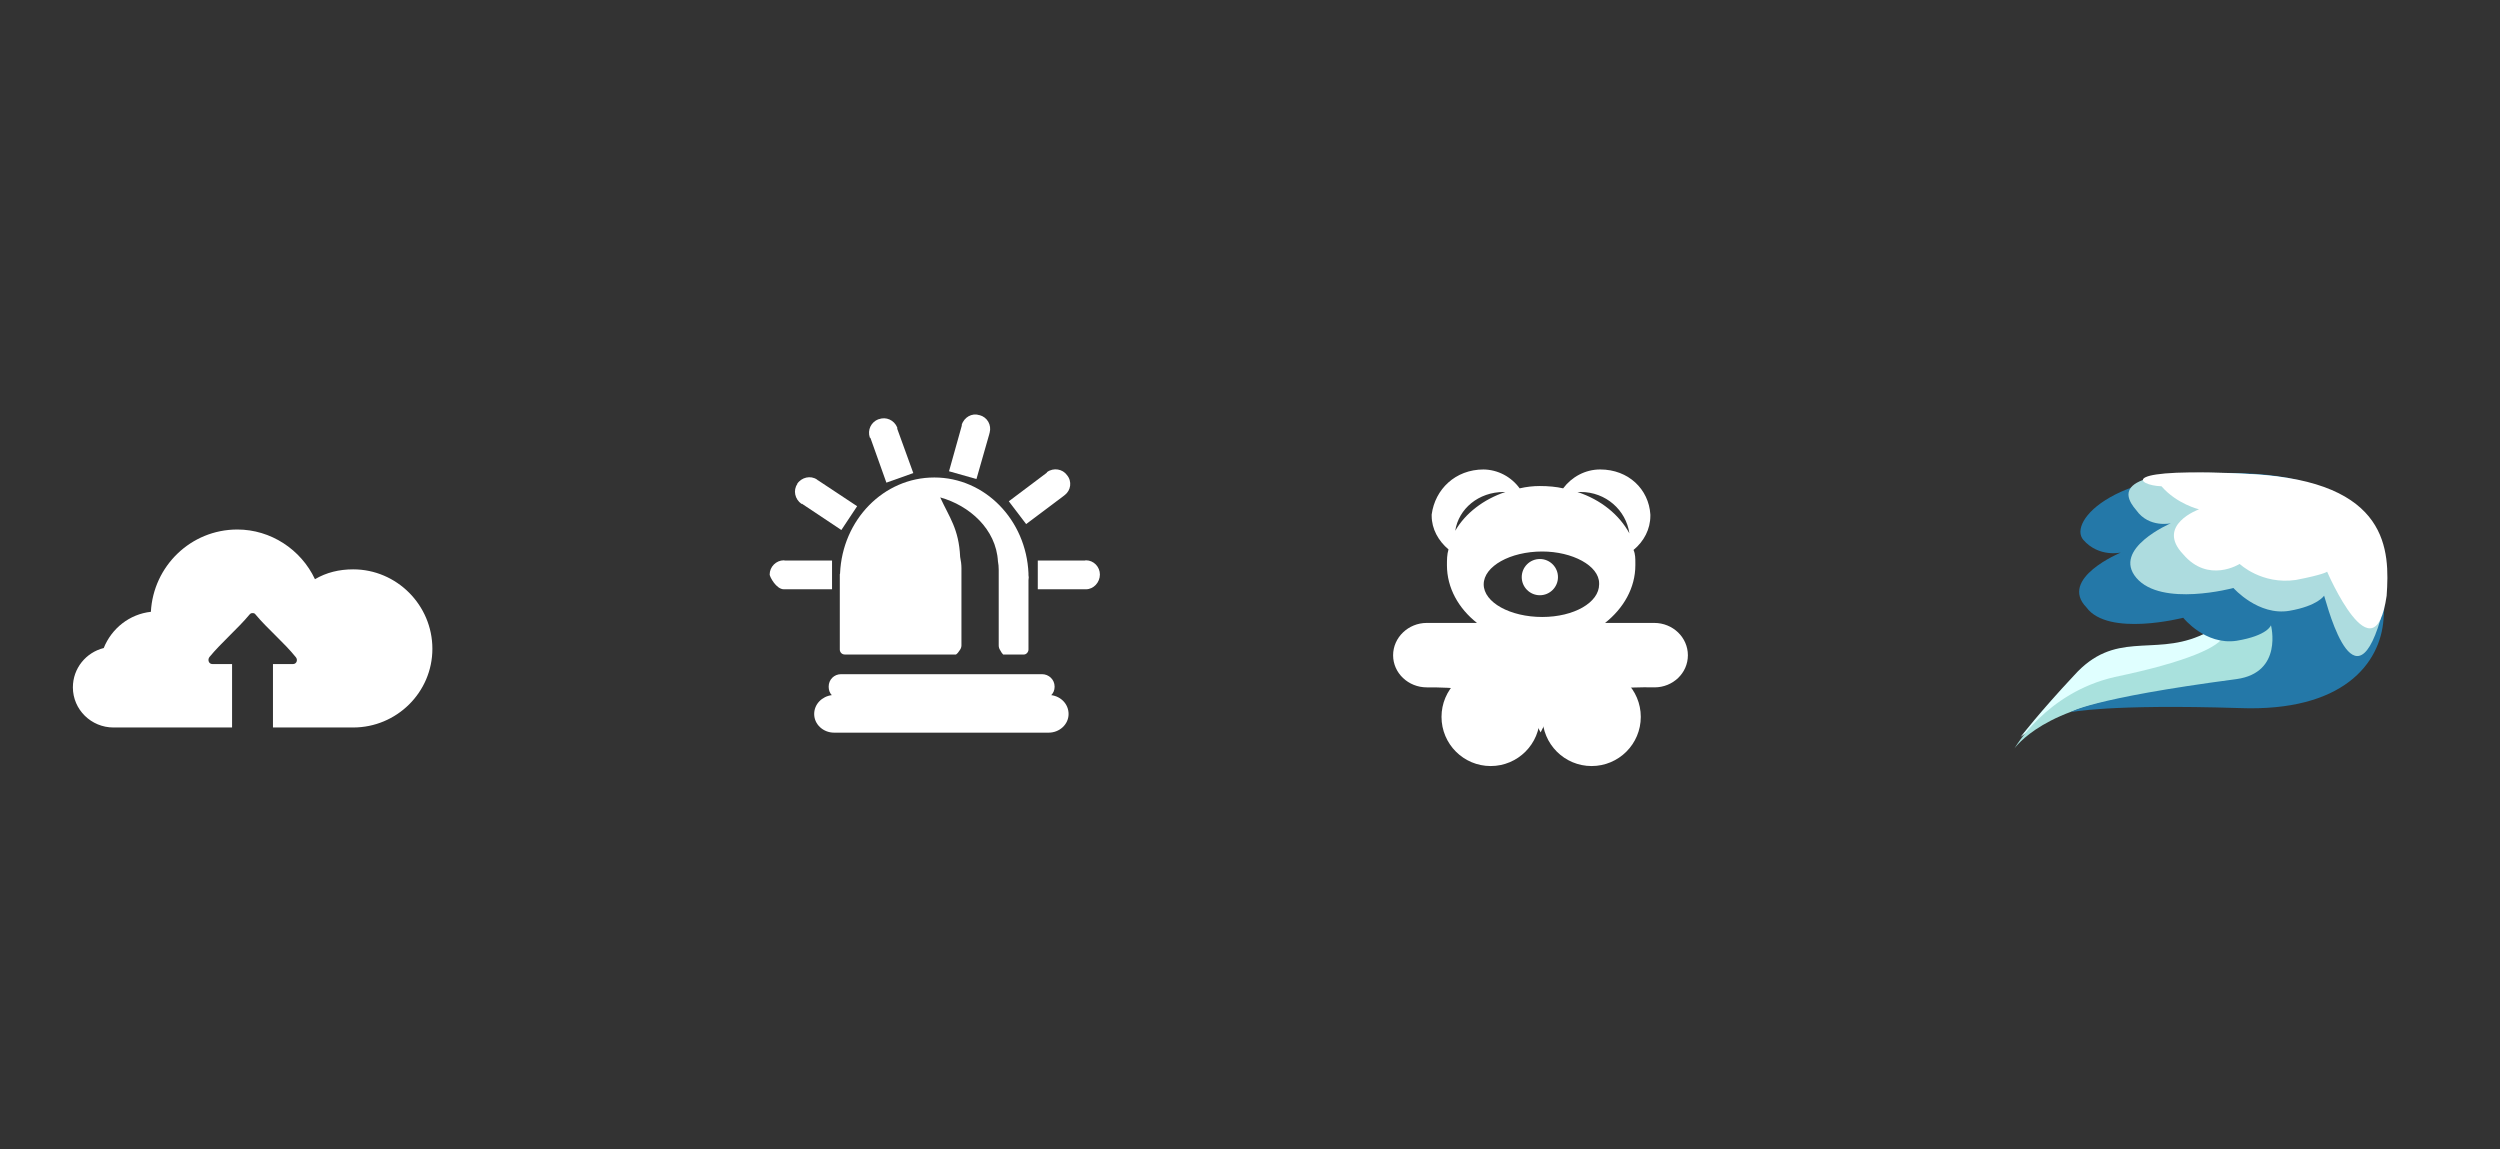
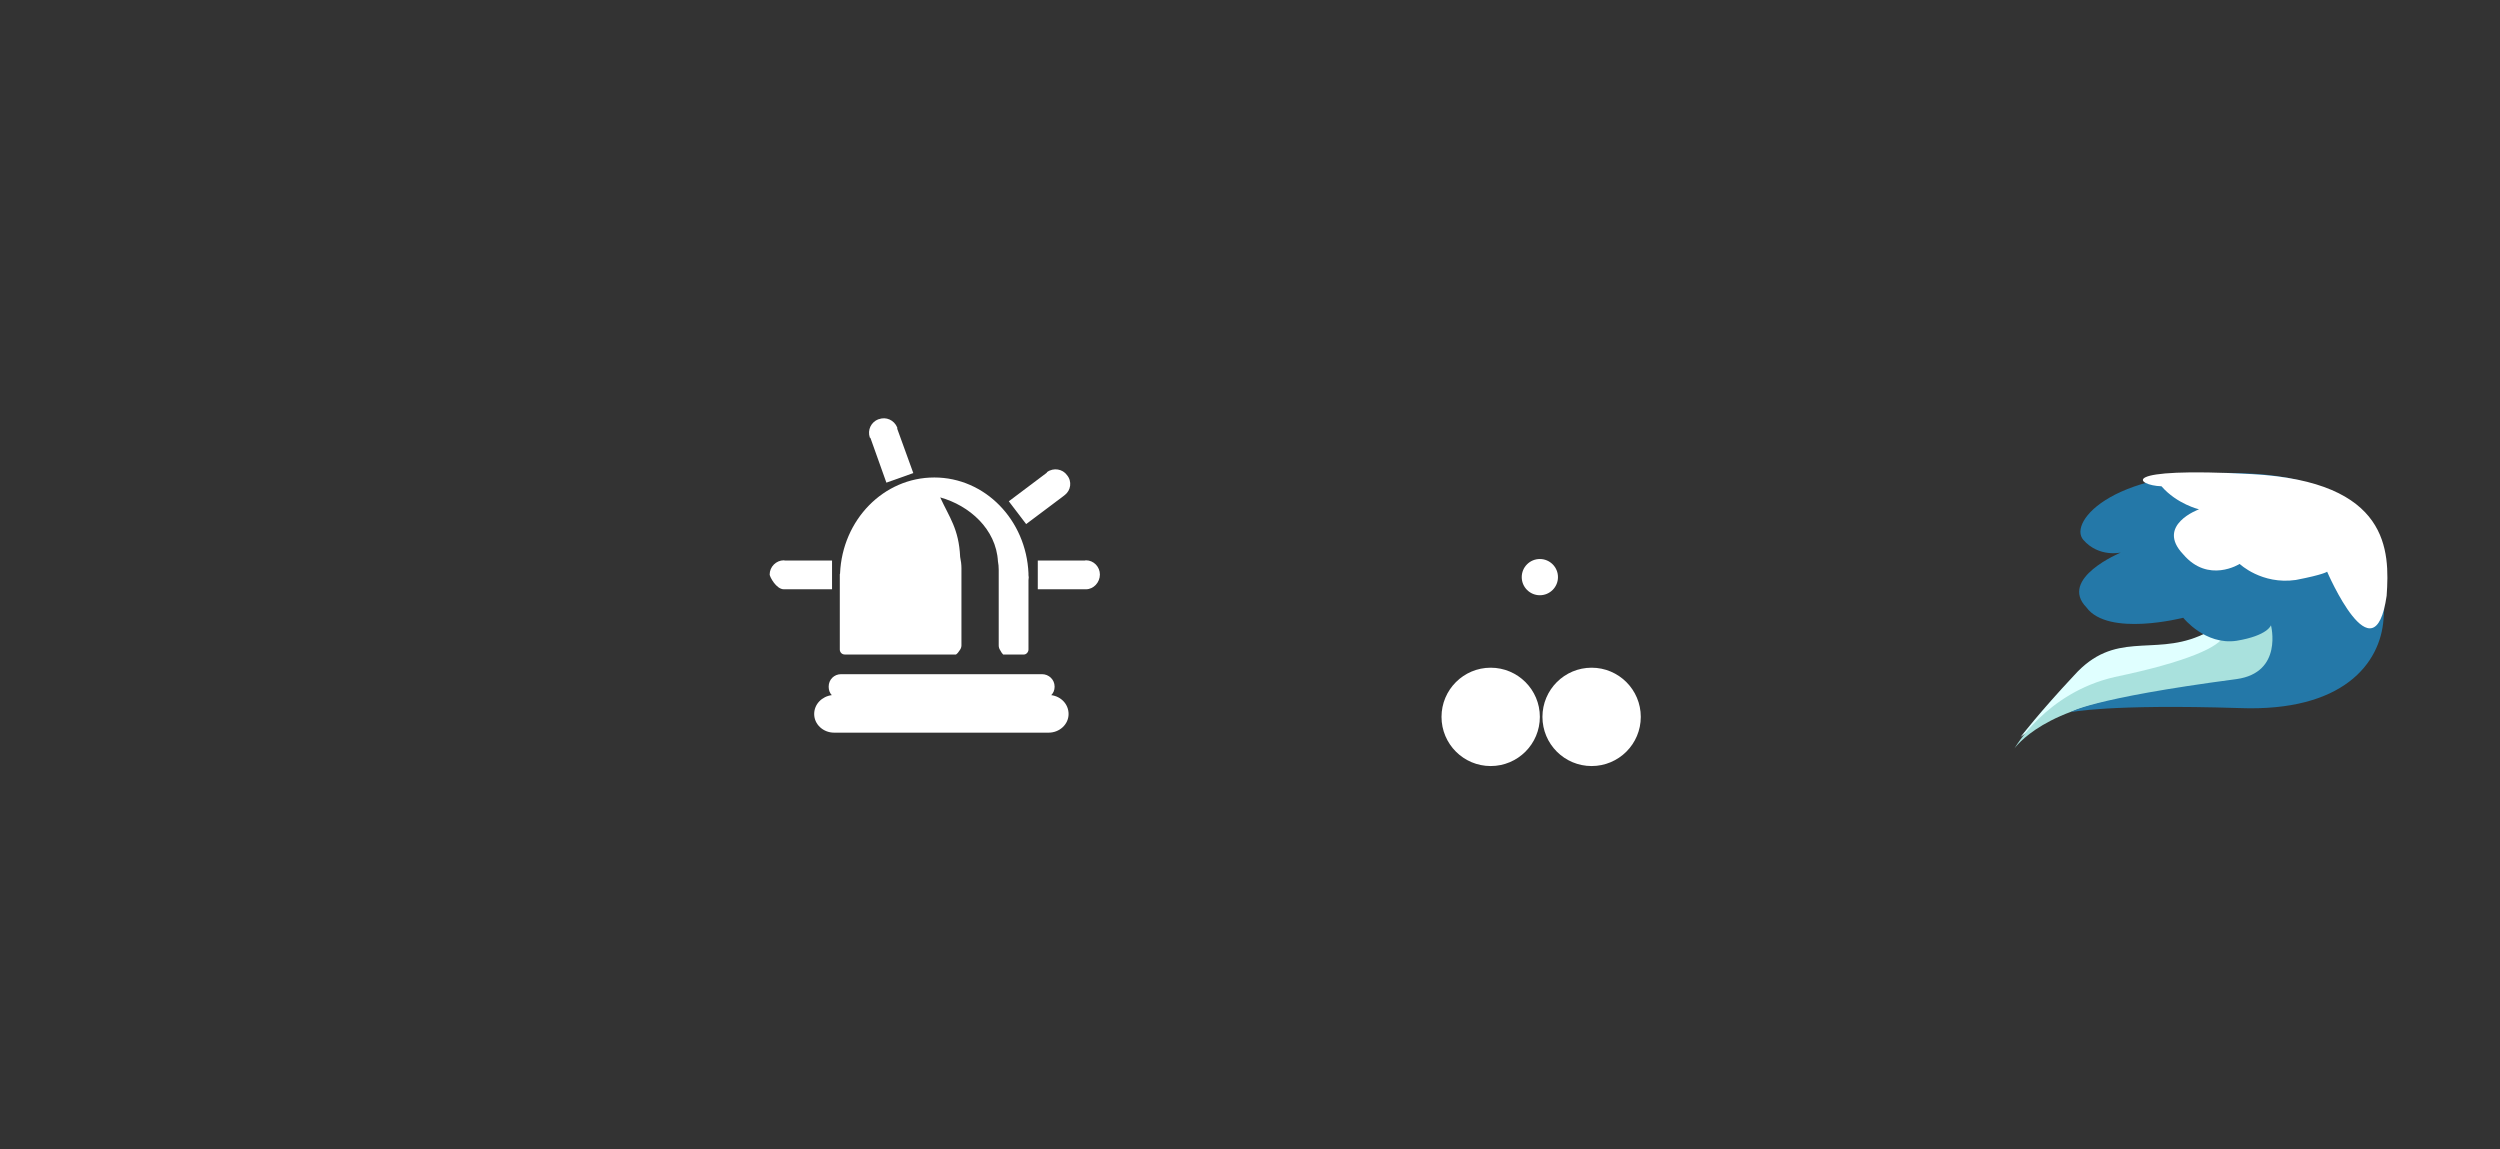
<svg xmlns="http://www.w3.org/2000/svg" version="1.1" width="100%" height="100%" viewBox="0 0 966 444">
  <rect x="0" y="0" width="966" height="444" fill="#333333" stroke="none" />
  <title>CSS Animation Play State</title>
  <style>
#rect1 { animation: move 20s 0s infinite; will-change: translate}
#rect2 { animation: move 20s 1s infinite; will-change: translate}
#rect3 { animation: move 20s 2s infinite; will-change: translate}
#rect4 { animation: move 30s 3s infinite; will-change: translate}
@keyframes move {
	0% {transform: translate(0,-444px)}
	20% {transform: translate(0,444px)}
	99% {transform: translate(0,444px)}
	100% {transform: translate(0,0px)}
}</style>
  <g stroke-width="1.099">
    <rect id="rect1" y="-444" width="241.5" height="444" fill="#7fb6d7" />
    <rect id="rect2" x="241.5" y="-444" width="241.5" height="444" fill="#2a76a9" />
    <rect id="rect3" x="483" y="-444" width="241.5" height="444" fill="#274258" />
    <rect id="rect4" x="724.5" y="-444" width="241.5" height="444" fill="darkcyan" />
  </g>
  <g id="cloud" transform="translate(0,-4)">
-     <path d="m136.4 224c-5.3 0-10.3 1.2-14.7 3.8-5.4-11.5-17.1-19.2-30-19.2-18 0-32.46 14.2-33.4 31.8-8.23 0.9-15.17 6.4-18.22 14-6.82 1.7-11.92 7.8-11.92 15.2 0 8.6 7.09 15.5 15.67 15.5h45.84v-24.5h-7.55c-1.53 0-1.96-1.7-1.21-2.7 4.61-5.6 10.99-11 15.56-16.5 0.32-0.4 0.75-0.5 1.07-0.5 0.56 0 0.86 0.1 1.16 0.5 4.57 5.5 11.07 10.9 15.57 16.5 0.9 1 0.4 2.7-1.1 2.7h-7.7v24.5h31c16.8 0 30.6-13.6 30.6-30.4 0-16.9-13.8-30.7-30.6-30.7z" fill="#fff" />
-   </g>
+     </g>
  <g id="light" transform="translate(66)" fill="#fff">
    <path d="m231.4 222c0 0.8 2.5 5.7 5.5 5.7h0.4 18.2v-11.1h-18.2c-0.1 0-0.3-0.1-0.4-0.1-3 0-5.5 2.5-5.5 5.5z" />
    <path d="m359 222c0 3-2.4 5.7-5.4 5.7h-0.5-18.1v-11.1h18.1c0.2 0 0.3-0.1 0.5-0.1 3 0 5.4 2.5 5.4 5.5z" />
    <path d="m346.3 183.6c2 2.4 1.5 5.9-0.9 7.7-0.2 0.2-0.4 0.3-0.5 0.4l-14.4 10.8-6.7-8.8 14.5-10.9c0.2-0.1 0.2-0.3 0.3-0.4 2.5-1.8 6-1.2 7.7 1.2z" />
-     <path d="m312.5 160.4c3 0.8 4.7 3.8 3.9 6.8-0.1 0.2-0.1 0.3-0.1 0.4l-5 17.5-10.6-3 4.9-17.5c0.1-0.1 0-0.3 0-0.4 0.9-3 4-4.7 6.7-3.8z" />
    <path d="m273.5 162c2.9-1.1 6 0.3 7.2 3.2v0.5l6.2 17.1-10.4 3.7-6.1-17.1c0-0.2-0.1-0.2-0.3-0.3-1-3 0.5-6 3.3-7.1z" />
-     <path d="m242 187c1.7-2.6 5.2-3.4 7.7-1.7 0.2 0.1 0.2 0.3 0.4 0.3l15.1 10-6.1 9.2-15-10c-0.1-0.2-0.3-0.1-0.4-0.1-2.6-1.8-3.3-5.3-1.6-7.7z" />
    <path d="m295 184.5c-19.6 0-35.5 16.4-36.4 37v0.1c0 0.1-0.1 0.2-0.1 0.3v29.1c0 1 0.8 1.9 1.9 1.9h43c0.6-0.4 1-1 1.4-1.6 0.4-0.5 0.7-1.2 0.7-1.9v-29.9c0-1.4-0.2-2.8-0.5-4.3-0.5-10.9-4.2-15.3-7.7-23 11.2 3.1 21.6 12.2 22.3 24.7 0.2 1 0.3 2.1 0.3 3.3v29.2c0 0.7 0.2 1.3 0.6 1.9 0.3 0.6 0.7 1.2 1.1 1.6h8.1c0.8 0 1.7-0.9 1.7-1.9v-26.8c0-0.4 0.1-0.7 0.1-1.1 0-0.3-0.1-0.6-0.1-0.9v-0.7c-0.9-20.6-16.8-37-36.4-37z" />
    <path d="m259 260.5c-2.7 0-4.8 2.1-4.8 4.8v0.1c0 1.2 0.4 2.4 1.2 3.2-3.8 0.5-6.8 3.5-6.8 7.3 0 4 3.5 7.2 7.7 7.2h82.9c4.2 0 7.7-3.2 7.7-7.2 0-3.8-2.9-6.8-6.7-7.3 0.8-0.8 1.3-1.9 1.3-3.2v-0.1c0-2.7-2.2-4.8-4.9-4.8z" />
  </g>
  <g id="wave" transform="translate(152)">
    <path d="m628.8 284.7s26.6-19.2 47.1-22.6c19.4-3.5 33.9-4 41.1-9.8 8.5-6 18.1-23.6 15.7-23.2-2.4 0.5-26.6 4.4-26.6 4.4s6.1 6.4-8.4 12.3c-18.1 7.6-32.6-2.3-48.3 15.2-13.3 14.2-20.6 23.7-20.6 23.7z" fill="lightcyan" />
    <path d="m626.4 289.2s11.8-17.3 51.7-20.2c39.9-3 42.8-0.1 50-12.4 8.5-12.4 4.6-26.4 4.6-26.4l-32.6 4.9s8.5 5.9 7.3 10.3c-1.3 4.5-14.5 10.4-42.3 16.2-26.6 6.1-38.7 27.6-38.7 27.6z" fill="#a9e1dd" />
    <path d="m648.1 275.2s14.5-3.2 65.3-1.6c39.9 1.5 54.4-17.2 55.6-34.4 1.2-17.3 3.6-53.3-50.8-56.2-53.1-2.9-71.3 18.7-65.2 25.6 6 6.9 14.5 4.9 14.5 4.9s-24.2 10-13.3 21.2c8.4 11.5 37.4 4 37.4 4s8.5 10.7 20.6 8.9c12.1-2 13.3-6 13.3-6s4.8 18.3-13.3 20.8c-56.8 7.5-64.1 12.8-64.1 12.8z" fill="#2478a8" />
-     <path d="m767.8 239.4c2.4-17.3 3.6-53.3-49.6-56.2-53.1-2.9-50.7 7.1-44.7 14 4.9 6.9 13.3 5 13.3 5s-22.9 9.8-13.3 21.1c9.7 11.4 37.5 3.9 37.5 3.9s9.6 10.9 21.7 8.8c10.9-1.9 13.3-5.8 13.3-5.8 0-1.5 10.9 46.2 21.8 9.2z" fill="#addcdf" />
    <path d="m770.2 230.2c1.2-17.4 1.2-44.1-52-47-53.1-2.9-44.7 4.4-35 4.7 6 6.9 14.5 8.9 14.5 8.9s-16.9 6.1-6.1 17.4c9.7 11.4 21.8 3.7 21.8 3.7s8.5 8.1 21.7 6.2c10.9-2.1 12.1-3.2 12.1-3.2s18.2 42.3 23 9.3z" fill="#fff" />
  </g>
  <g id="teddy" transform="translate(88)" fill="#fff">
    <circle cx="488" cy="277" r="19" />
    <circle cx="527" cy="277" r="19" />
    <circle cx="507" cy="223" r="7" />
-     <path d="m485.3 181.4c-11 0-18.8 7.7-20.1 17.4v0.5c0 5.1 2.6 9.7 6.5 13-0.6 2-0.6 4-0.6 6.1 0 8.8 4.5 16.7 11.6 22.3h-19.4c-7.1 0-13 5.6-13 12.5s5.9 12.4 13 12.4c0 0 23.9-0.4 33.6 5.2 6 3.3 10.4 12.2 10.4 12.2s4-8.8 9.7-12.2c9.7-6 34.3-5.2 34.3-5.2 7.1 0 12.9-5.5 12.9-12.4s-5.8-12.5-13-12.5h-19c7.1-5.6 11.7-13.5 11.7-22.3v-0.9c0-1.7 0-3.4-0.7-5 4-3.3 6.5-8 6.5-13.2v-0.5c-0.6-9.7-8.4-17.4-19.4-17.4-5.8 0-11 2.9-14.3 7.3-2.5-0.6-5.8-0.9-9-0.9-2.6 0-5.2 0.3-7.8 0.9-3.2-4.4-8.4-7.3-14.2-7.3zm7.8 8.7h0.6c-8.4 2.8-15.5 8.2-19.4 15 1.3-8.5 9-15 18.8-15zm29.7 0c9.7 0 17.5 7 18.8 16-3.9-7.2-11-13-20.1-16h1.3zm-14.9 23c11.7 0 22 5.5 22 12.3v0.4c0 7-9.7 12.6-22 12.6s-22.6-5.6-22.6-12.6 10.3-12.7 22.6-12.7z" />
  </g>
</svg>